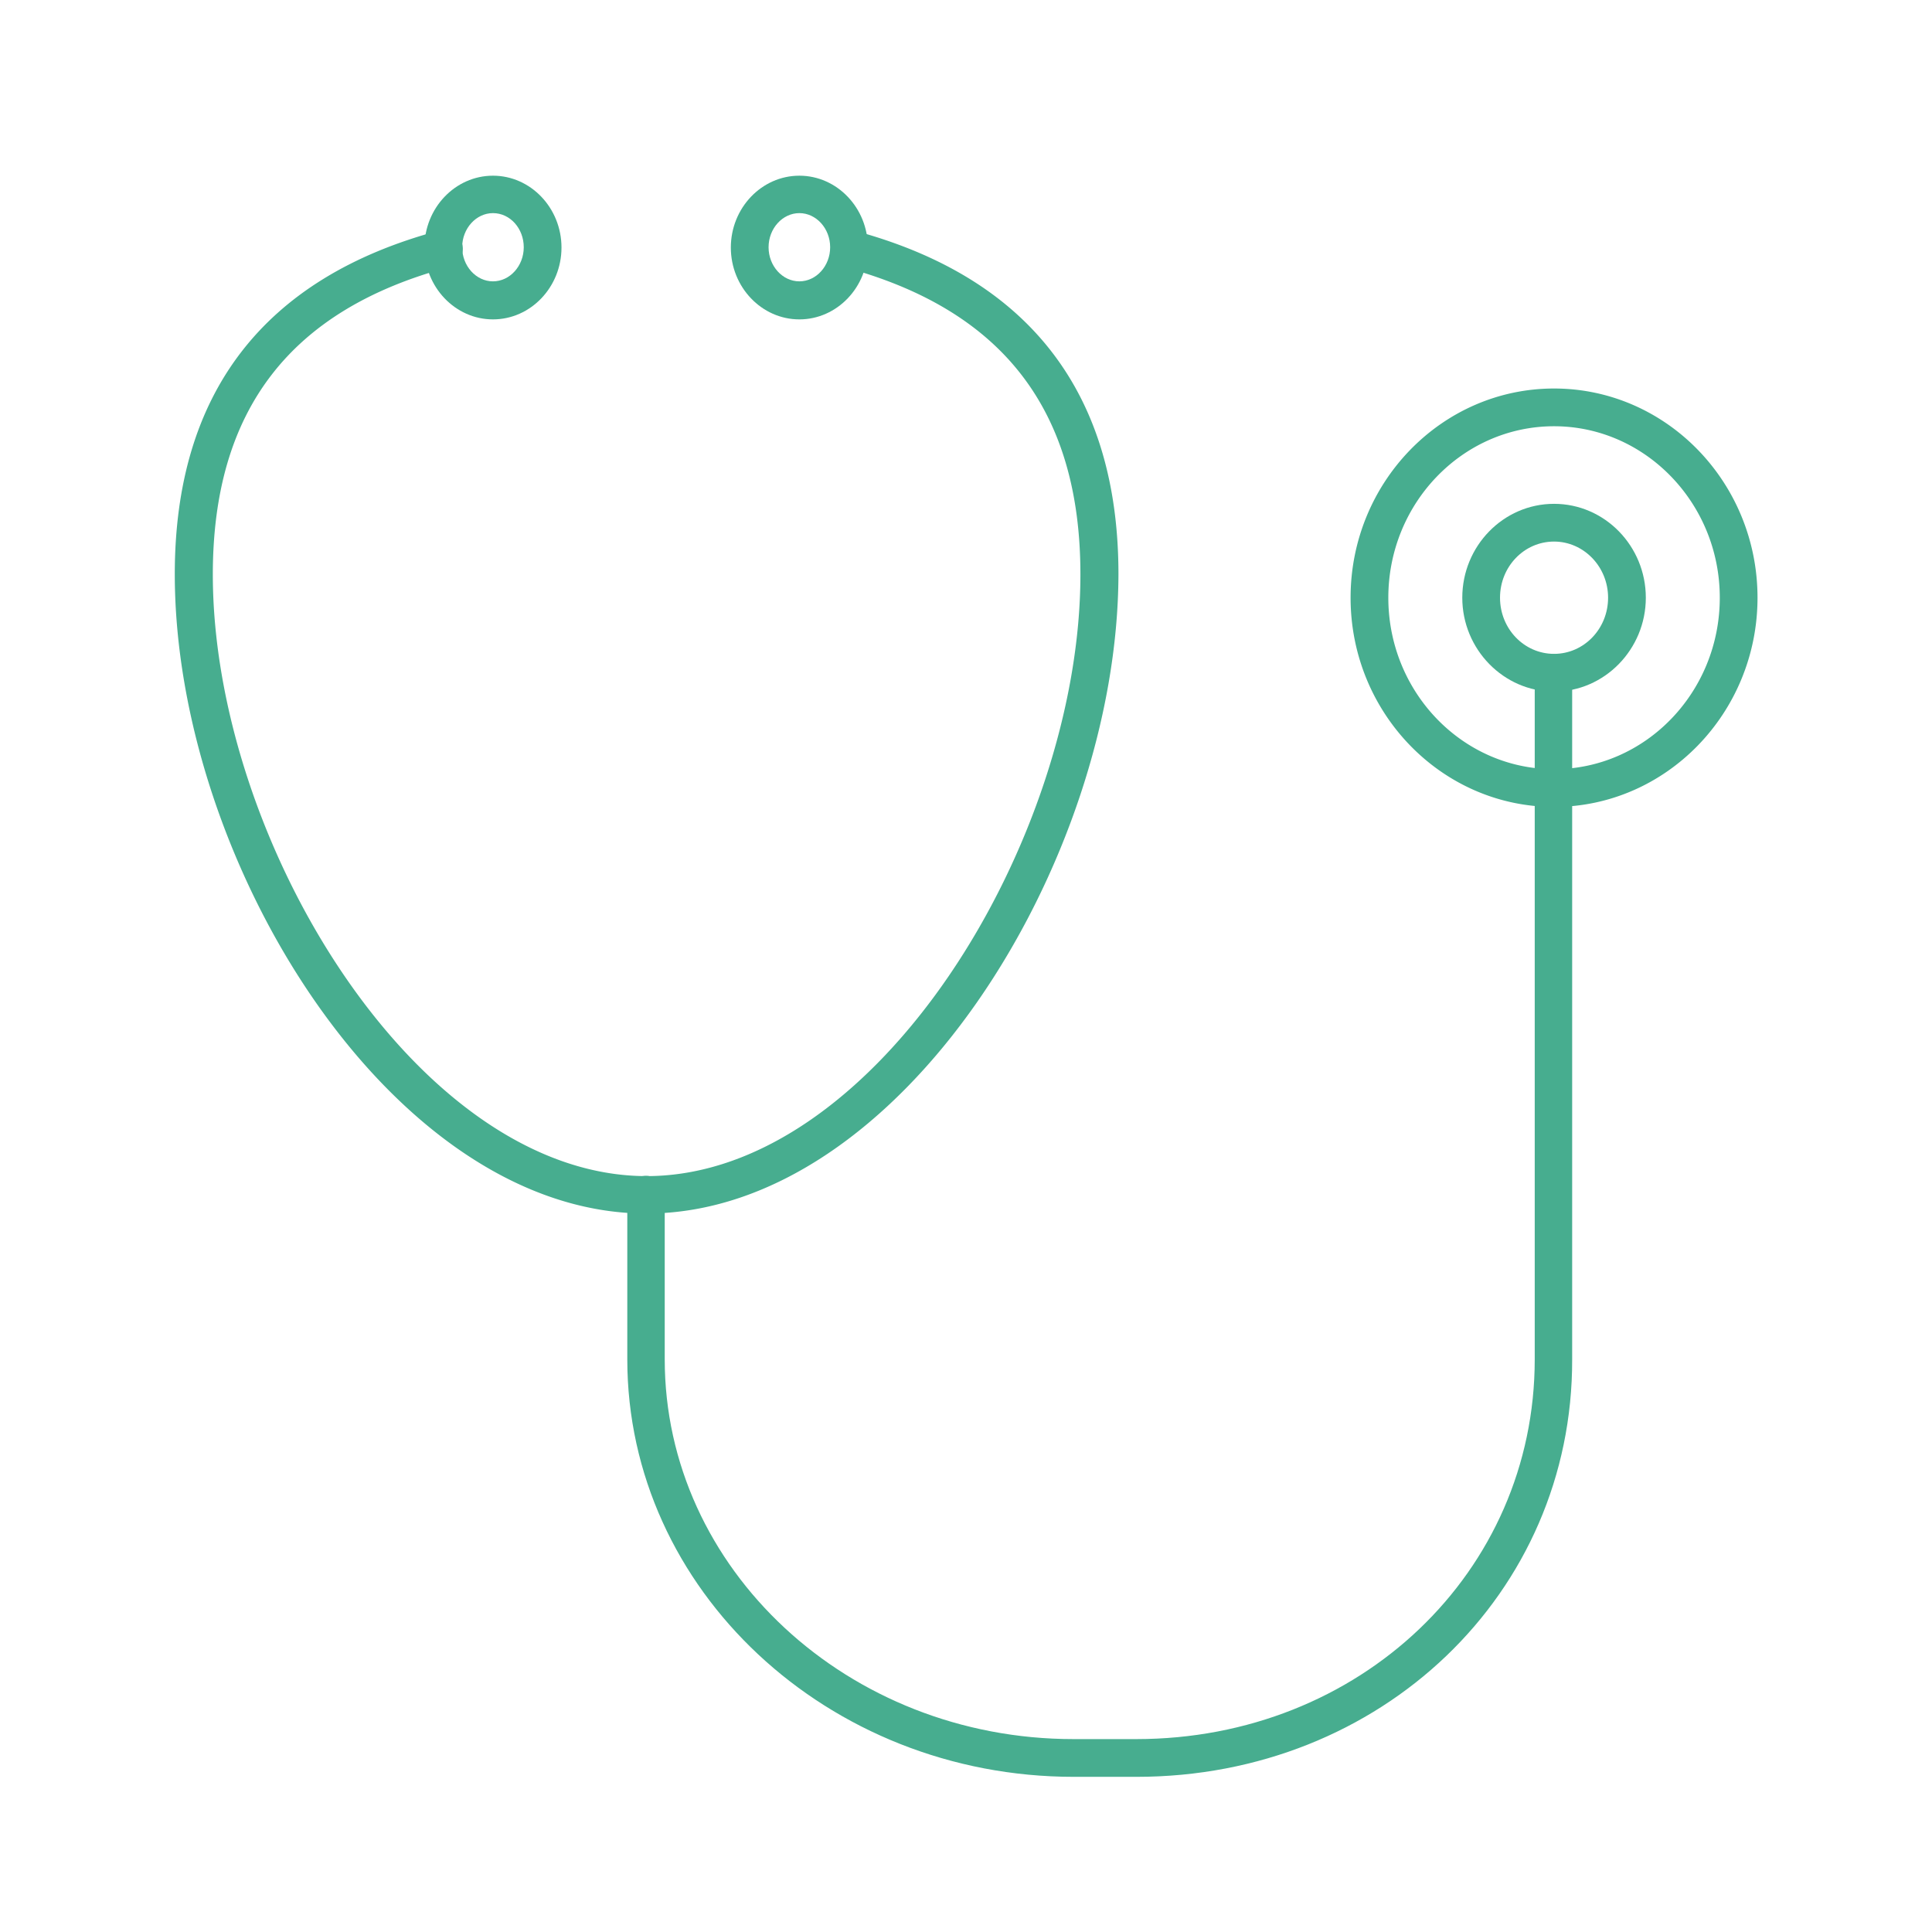
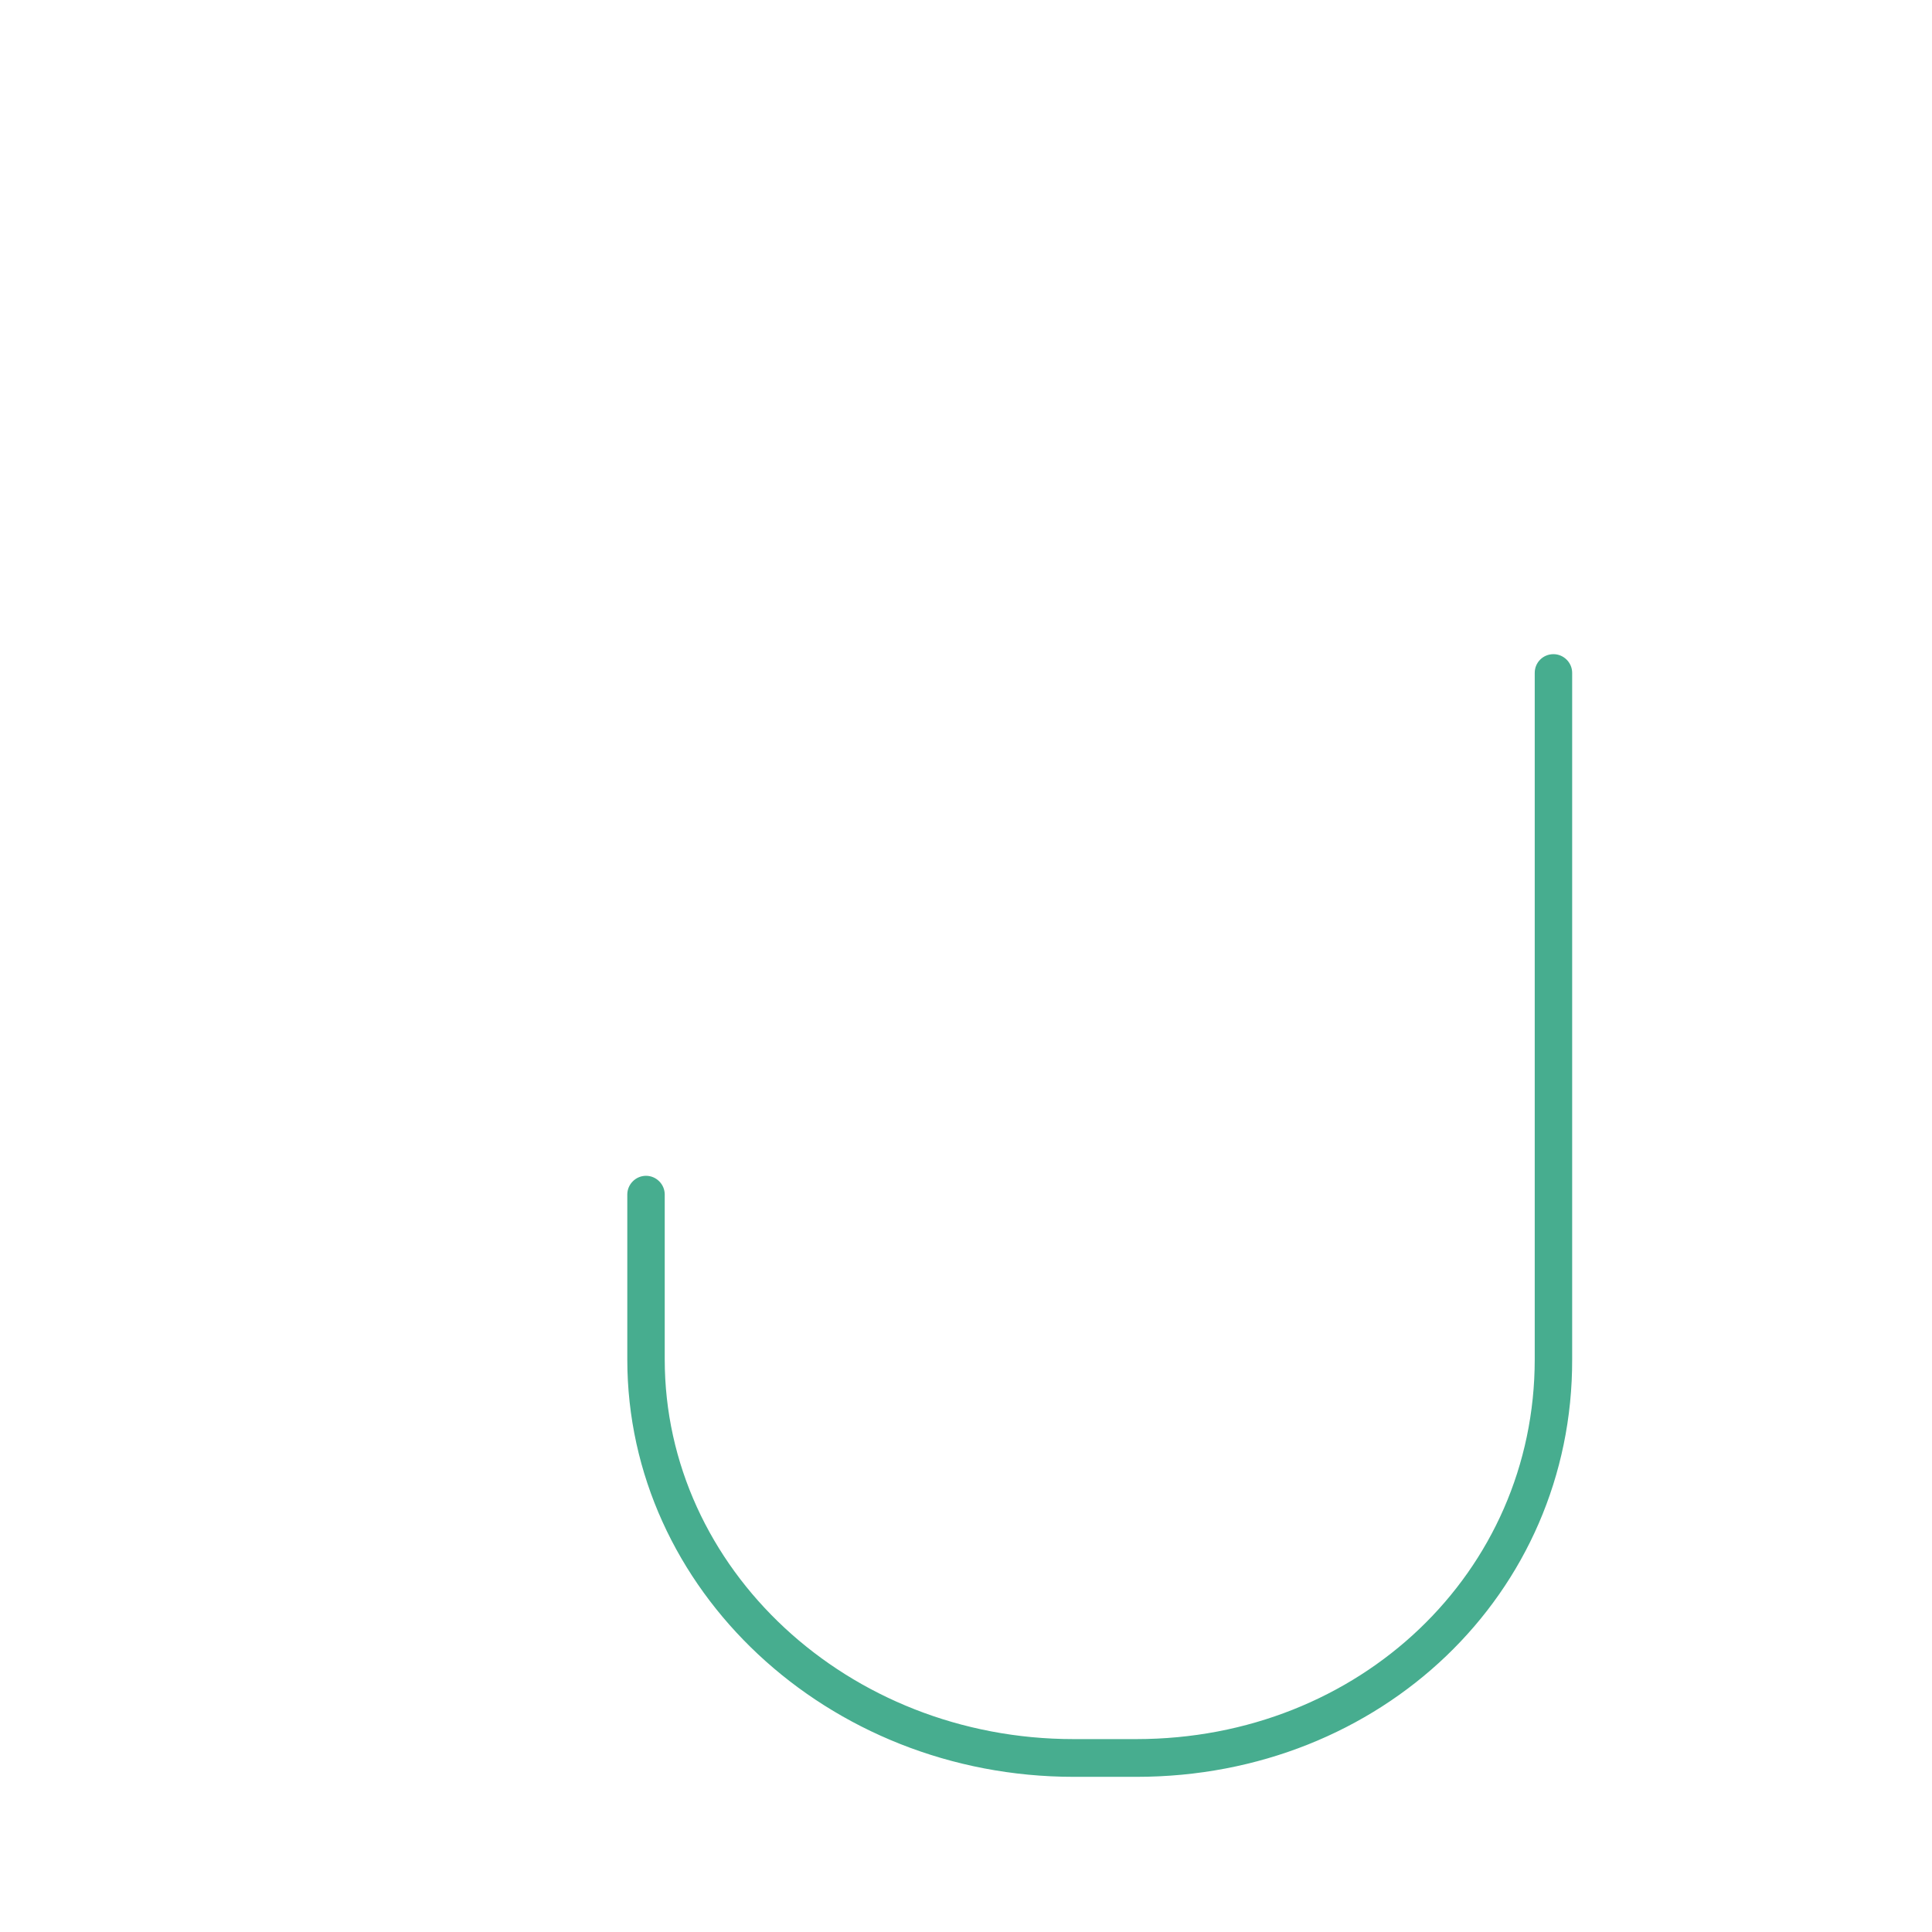
<svg xmlns="http://www.w3.org/2000/svg" width="64" height="64" fill="none" viewBox="0 0 64 64">
-   <path fill="#47AD8F" d="M21.41 40.2C13 40.2 5.79 28.55 5.79 19.02c0-5.99 2.94-9.82 8.75-11.38.33-.09.67.11.77.44.09.33-.11.68-.44.77-5.26 1.41-7.82 4.74-7.82 10.18 0 8.79 6.77 19.93 14.37 19.93 7.61 0 14.37-11.15 14.37-19.93 0-5.43-2.56-8.76-7.82-10.18a.628.628 0 0 1 .33-1.21c5.8 1.56 8.75 5.39 8.75 11.38-.02 9.53-7.23 21.18-15.64 21.18Zm30.07-13.47c-3.72 0-6.74-3.11-6.74-6.93s3.02-6.93 6.74-6.93 6.74 3.11 6.74 6.93-3.03 6.93-6.74 6.93Zm0-12.61c-3.03 0-5.49 2.55-5.49 5.68s2.46 5.68 5.49 5.68c3.03 0 5.49-2.55 5.49-5.68s-2.47-5.68-5.49-5.68Z" />
-   <path fill="#47AD8F" d="M51.48 22.91c-1.67 0-3.04-1.4-3.04-3.11s1.36-3.11 3.04-3.11 3.04 1.4 3.04 3.11-1.37 3.11-3.04 3.11Zm0-4.97c-.99 0-1.79.83-1.79 1.86 0 1.03.8 1.86 1.79 1.86s1.79-.83 1.79-1.86c0-1.03-.81-1.86-1.79-1.86Zm-35.15-7.36c-1.25 0-2.27-1.07-2.27-2.38 0-1.31 1.02-2.38 2.27-2.38S18.6 6.89 18.6 8.2c0 1.31-1.02 2.38-2.27 2.38Zm0-3.52c-.56 0-1.02.51-1.02 1.13 0 .62.46 1.13 1.02 1.13s1.02-.51 1.02-1.13c0-.62-.45-1.13-1.02-1.13Zm10.15 3.52c-1.25 0-2.27-1.07-2.27-2.38 0-1.31 1.02-2.38 2.27-2.38s2.27 1.07 2.27 2.38c0 1.31-1.02 2.38-2.27 2.38Zm0-3.52c-.56 0-1.02.51-1.02 1.13 0 .62.46 1.13 1.02 1.13s1.02-.51 1.02-1.13c0-.62-.46-1.13-1.02-1.13Z" />
-   <path fill="#47AD8F" d="M37.65 58.86h-2.08c-8.15 0-14.79-6.2-14.79-13.83v-5.46c0-.34.28-.62.62-.62.34 0 .62.28.62.62v5.46c0 6.94 6.07 12.58 13.54 12.58h2.08c7.4 0 13.2-5.53 13.2-12.58V22.29c0-.35.28-.62.62-.62.34 0 .62.28.62.62v22.74c.02 7.76-6.33 13.83-14.43 13.83Z" />
+   <path fill="#47AD8F" d="M37.65 58.86h-2.08c-8.15 0-14.79-6.2-14.79-13.83v-5.46c0-.34.28-.62.62-.62.34 0 .62.28.62.62v5.46c0 6.94 6.07 12.58 13.54 12.58h2.08c7.4 0 13.2-5.53 13.2-12.58V22.29c0-.35.28-.62.62-.62.34 0 .62.28.62.62v22.74c.02 7.76-6.33 13.83-14.43 13.83" />
</svg>